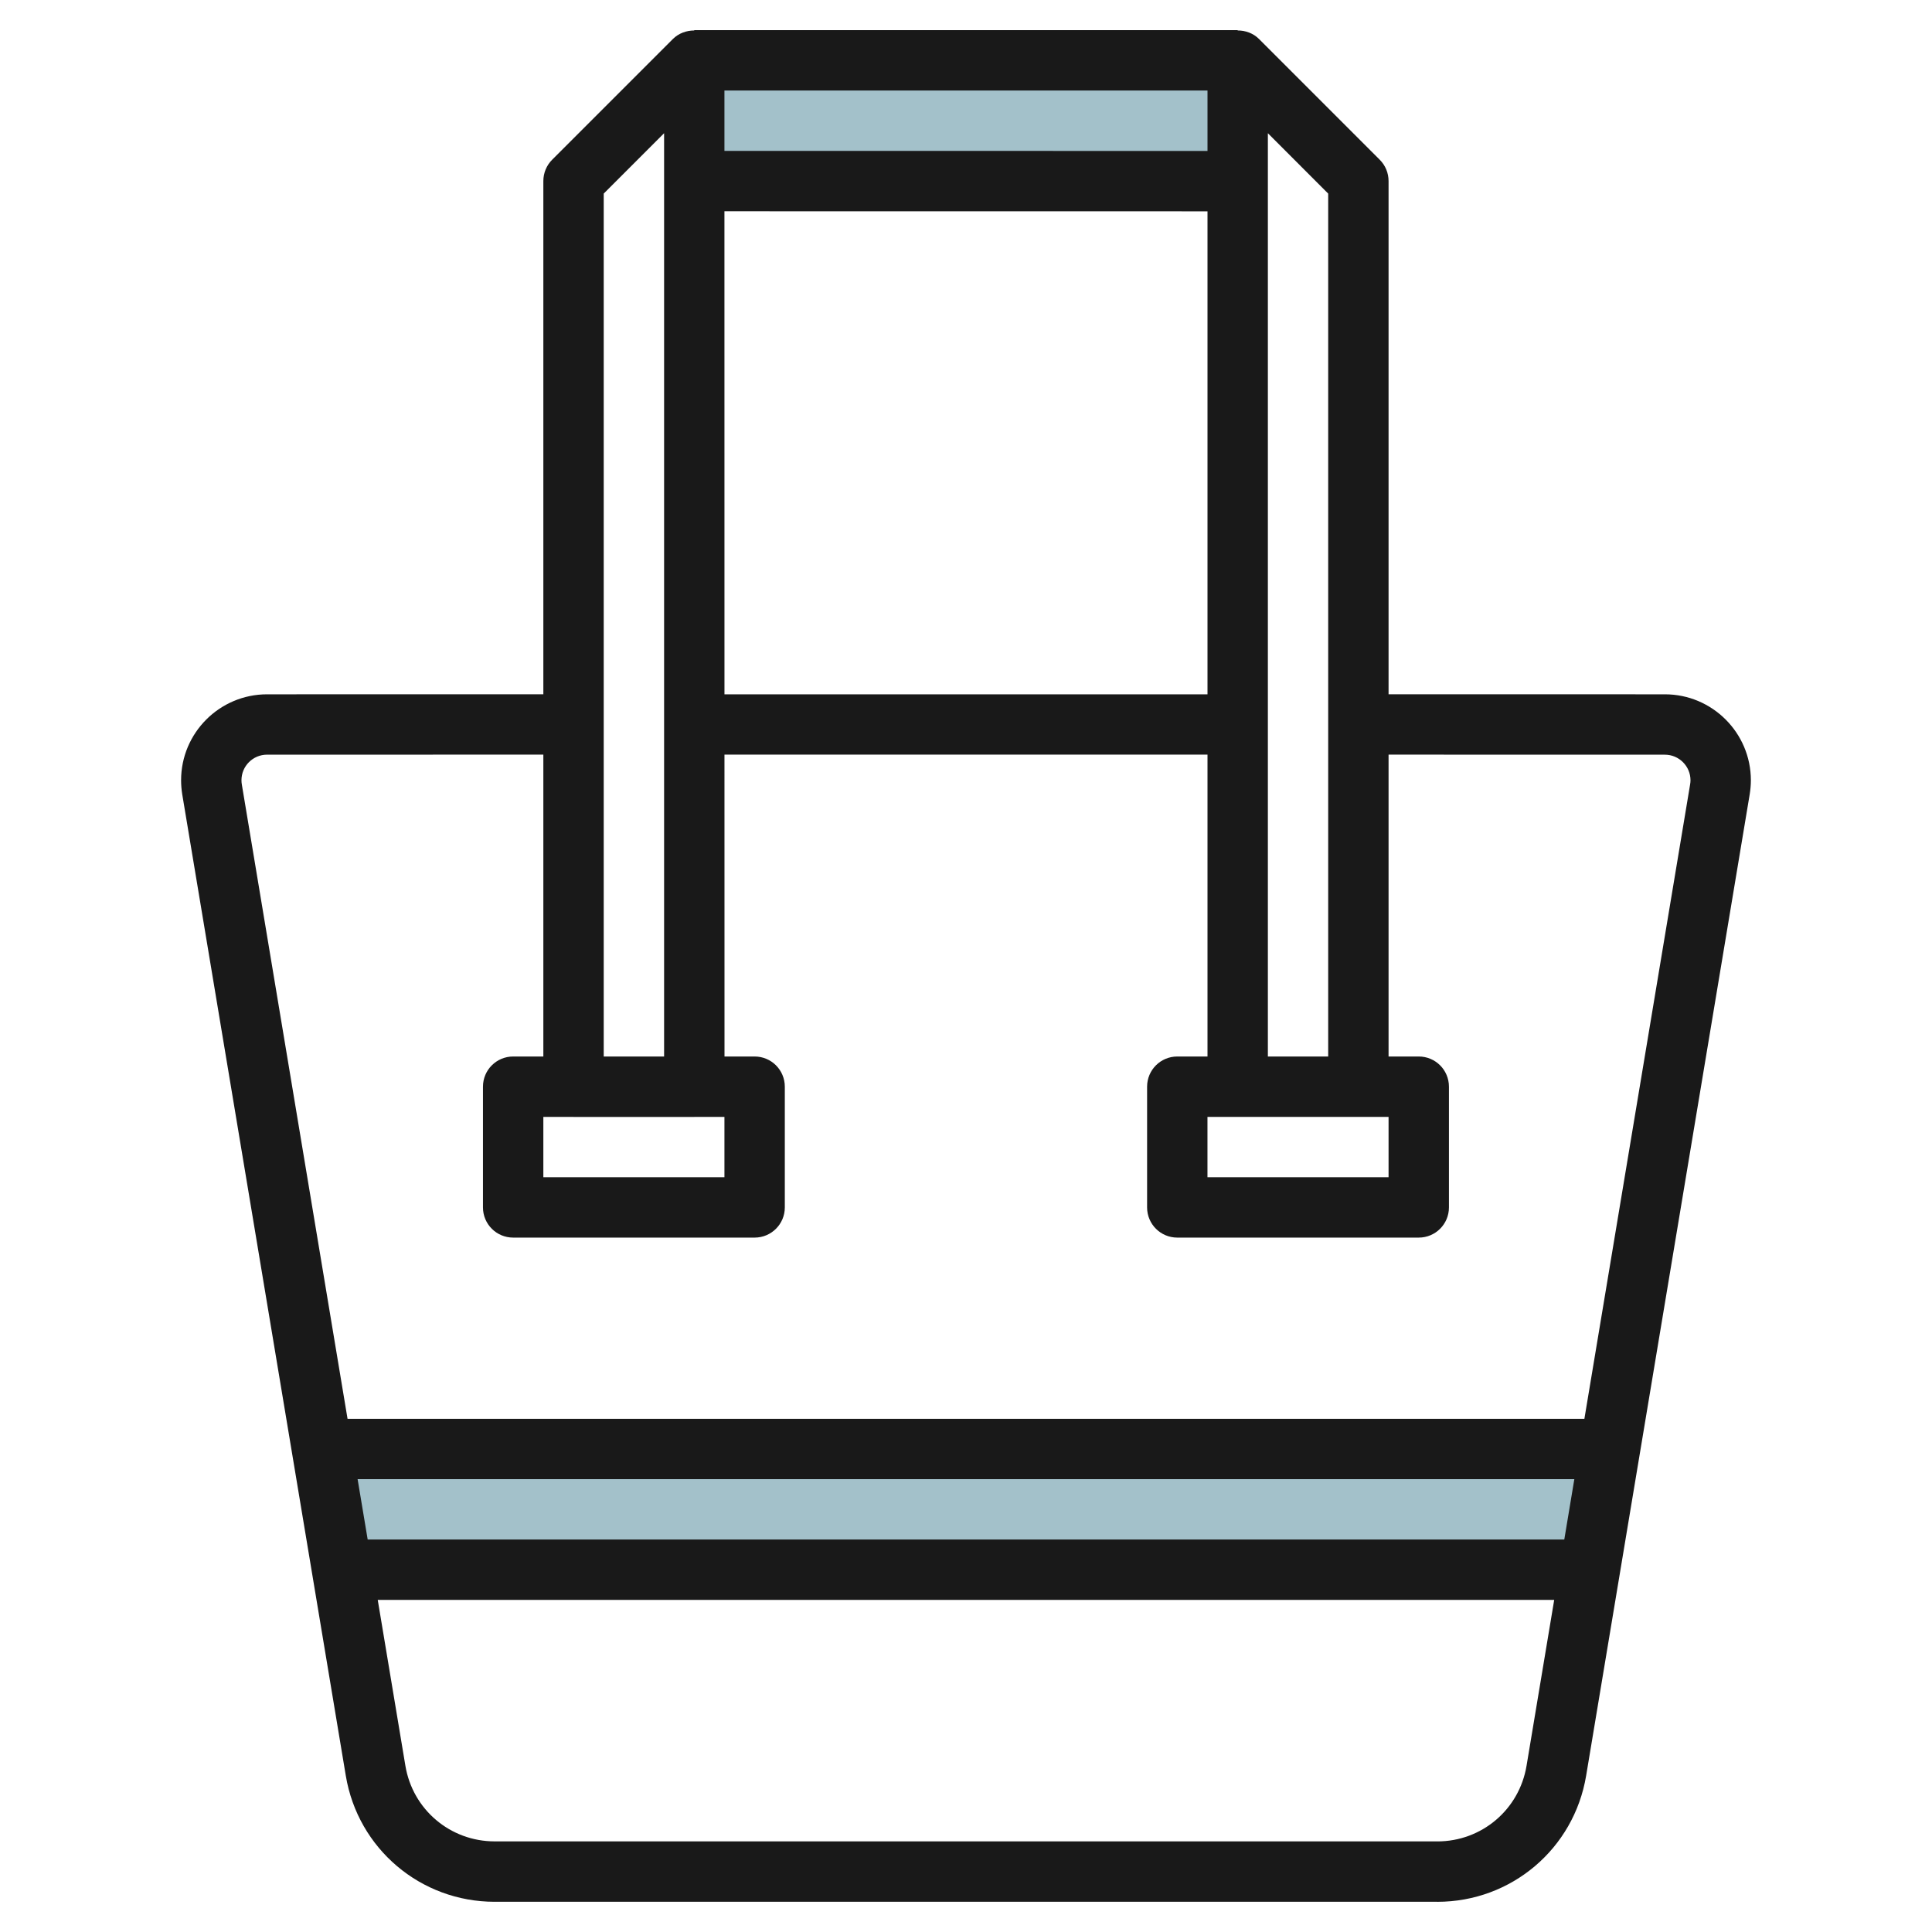
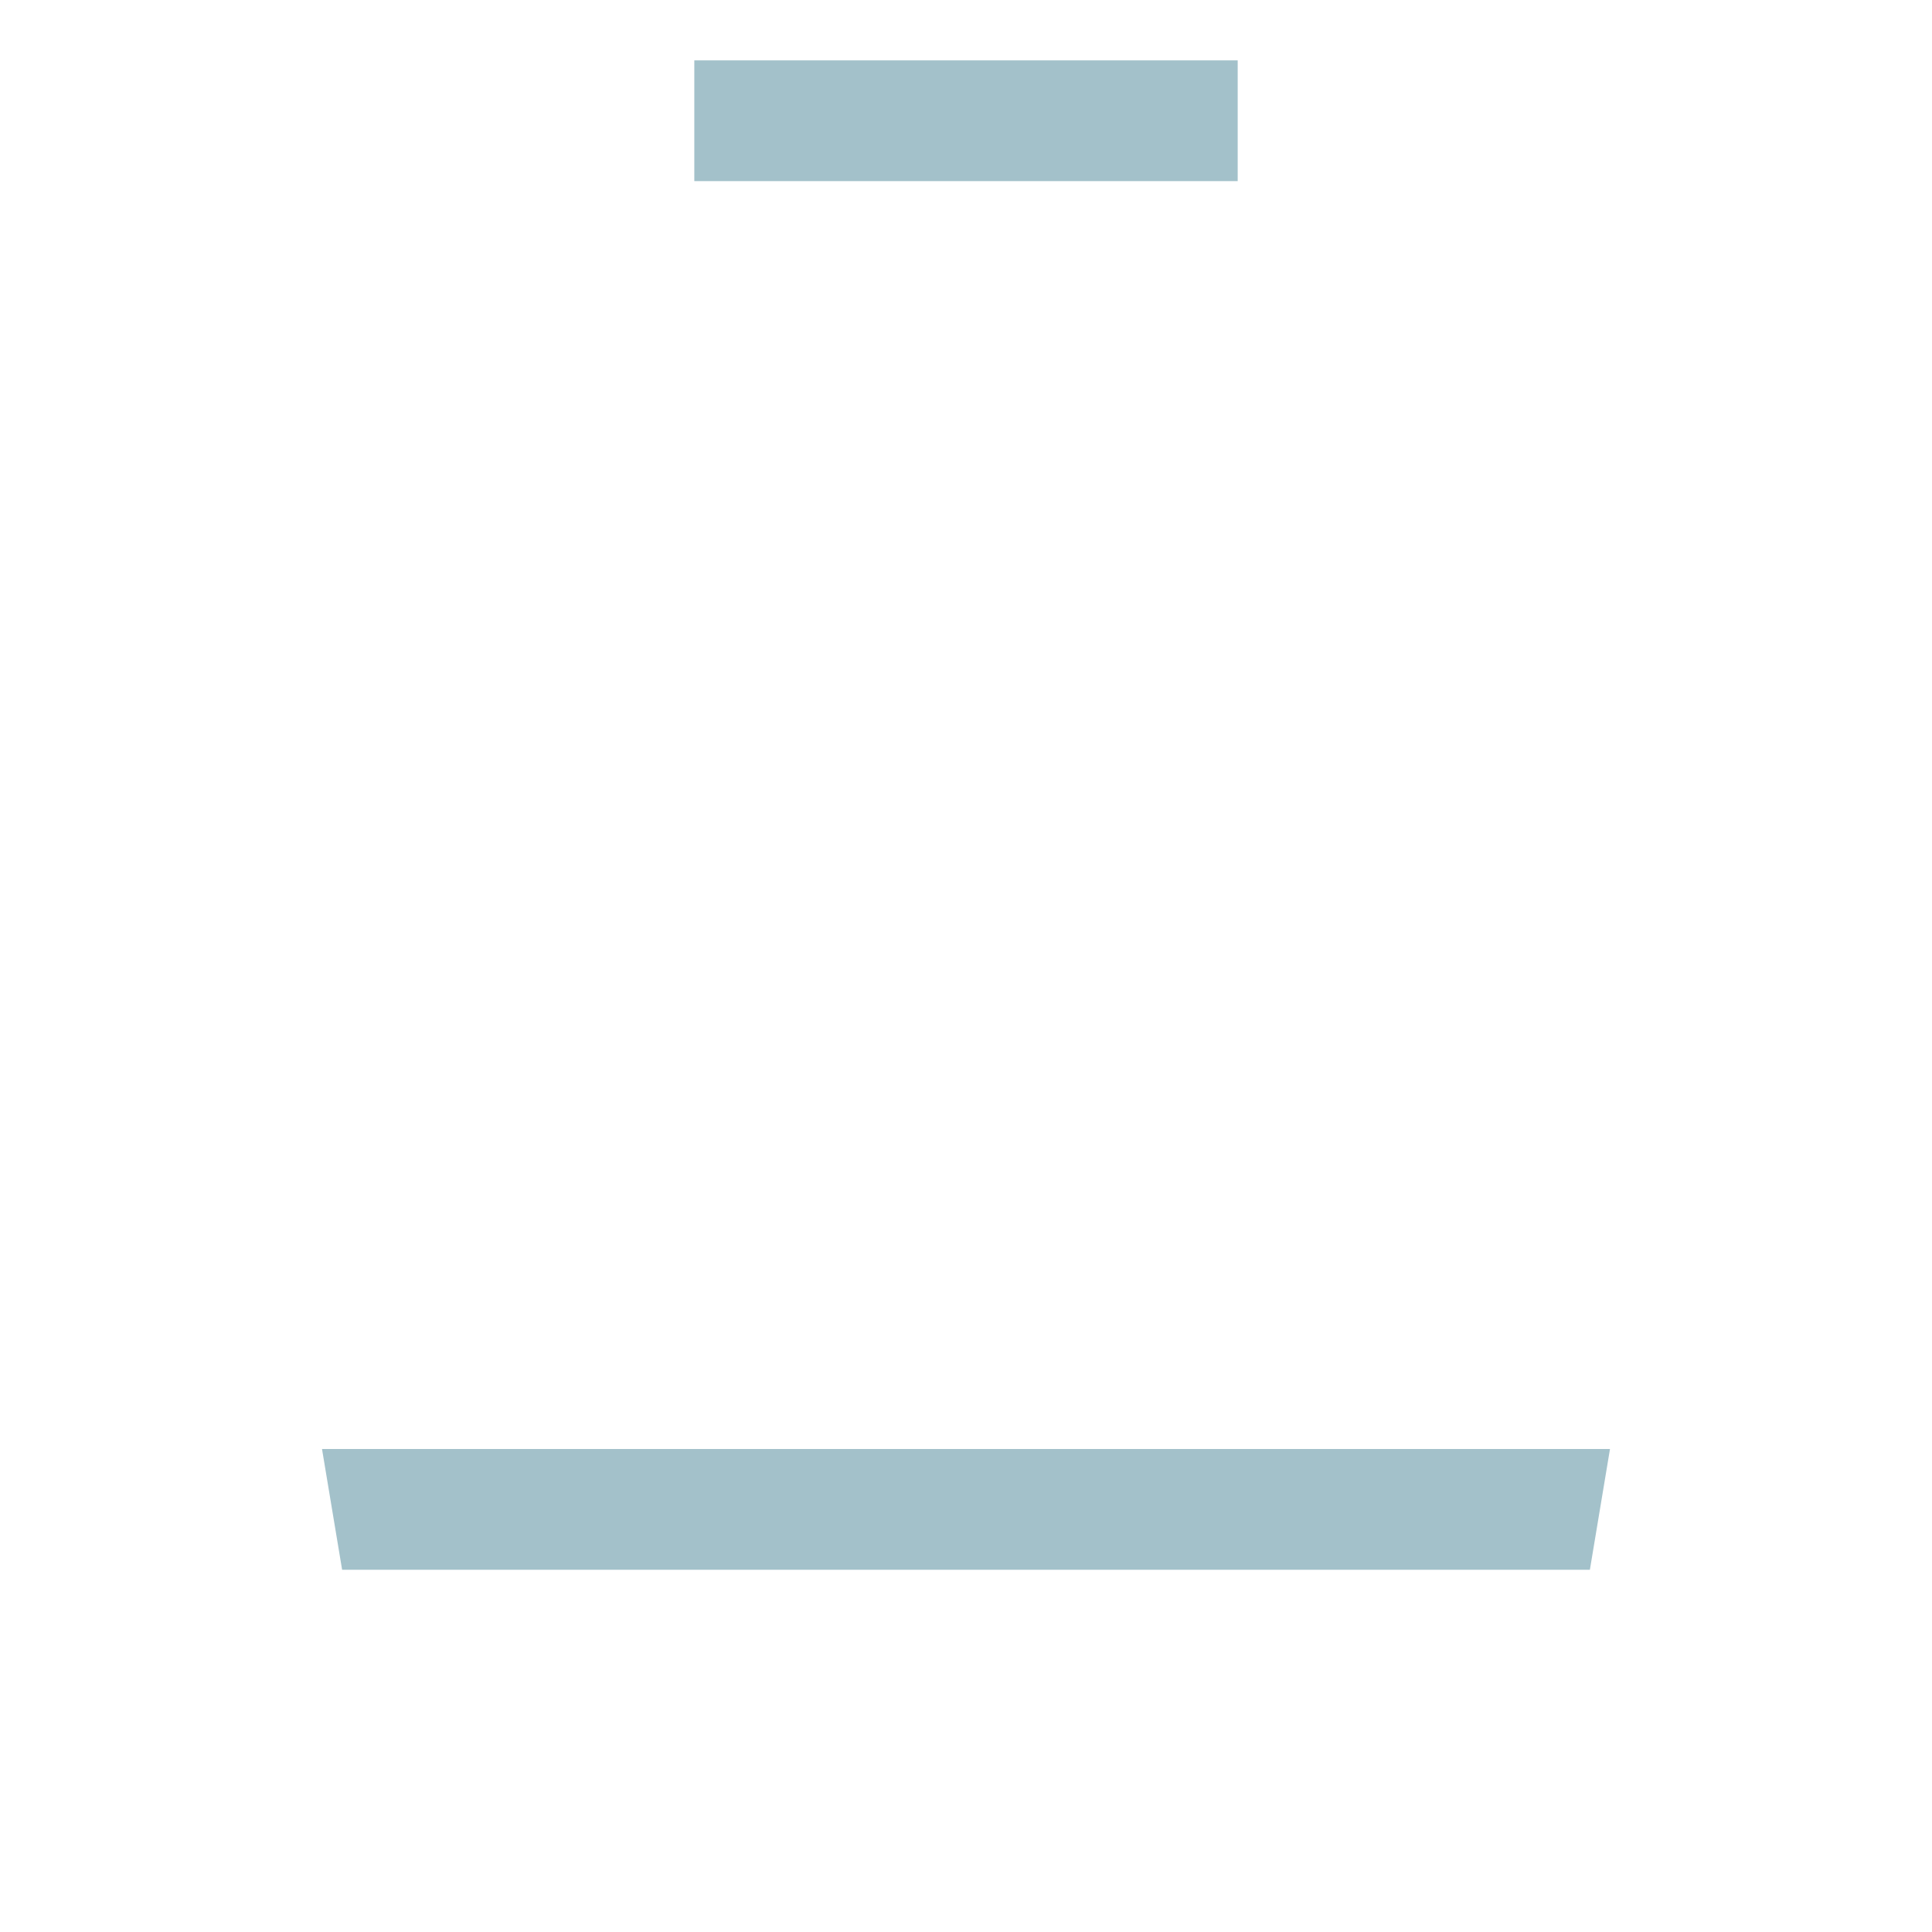
<svg xmlns="http://www.w3.org/2000/svg" id="Layer_3" enable-background="new 0 0 64 64" height="512" viewBox="0 0 64 64" width="512">
  <g>
    <path d="m52.667 52h-41.334l-.666-4h42.666z" fill="#a3c1ca" />
    <path d="m23 2h18v4h-18z" fill="#a3c1ca" />
-     <path d="m22.999.999v.01c-.26.001-.517.092-.708.282l-4 4c-.188.188-.292.442-.292.708v17l-9.152.001c-1.57 0-2.848 1.276-2.848 2.847 0 .155.013.312.038.468l5.418 32.507c.403 2.42 2.478 4.177 4.932 4.177h31.223c.001.001.002.001.003.001 2.453-.001 4.526-1.757 4.93-4.178l5.418-32.509c.025-.155.039-.311.039-.467-.002-1.57-1.279-2.846-2.848-2.846l-9.154-.001v-17c0-.266-.104-.52-.292-.707l-3.999-4c-.192-.192-.448-.283-.709-.283v-.01h-17.999zm22.999 36v1.999h-5.999v-1.999zm-27.004 0c.002 0 .003.001.005.001h4.001c.002 0 .003-.001.005-.001h.993v1.999h-5.999v-1.999zm5.004-30.001 16.002.002v16h-16.001zm0-1.999v-2.001h16.002v2.002zm-1.999-.586v30.586h-2v-28.586zm-10.153 44.585h40.306l-.333 2.001h-39.639zm38.723 9.494c-.241 1.453-1.484 2.507-2.957 2.507 0 0-.001 0-.002-.001h-31.223c-1.472 0-2.717-1.054-2.958-2.506l-.916-5.494h38.972zm4.582-33.492c.468 0 .848.38.849.847 0 .047-.005.094-.013.139l-3.502 21.014h-40.972l-3.502-21.013c-.008-.047-.012-.094-.012-.141 0-.468.38-.847.848-.847l9.152-.001v10h-1c-.553 0-1 .447-1 1v3.999c0 .553.447 1 1 1h7.999c.553 0 1-.447 1-1v-3.999c0-.553-.447-1-1-1h-.998l-.001-10h16.001v10h-1.001c-.553 0-1 .447-1 1v3.999c0 .553.447 1 1 1h7.999c.553 0 1-.447 1-1v-3.999c0-.553-.447-1-1-1h-1v-10zm-13.151-20.587 1.998 2v28.585h-1.998z" fill="#191919" />
  </g>
</svg>